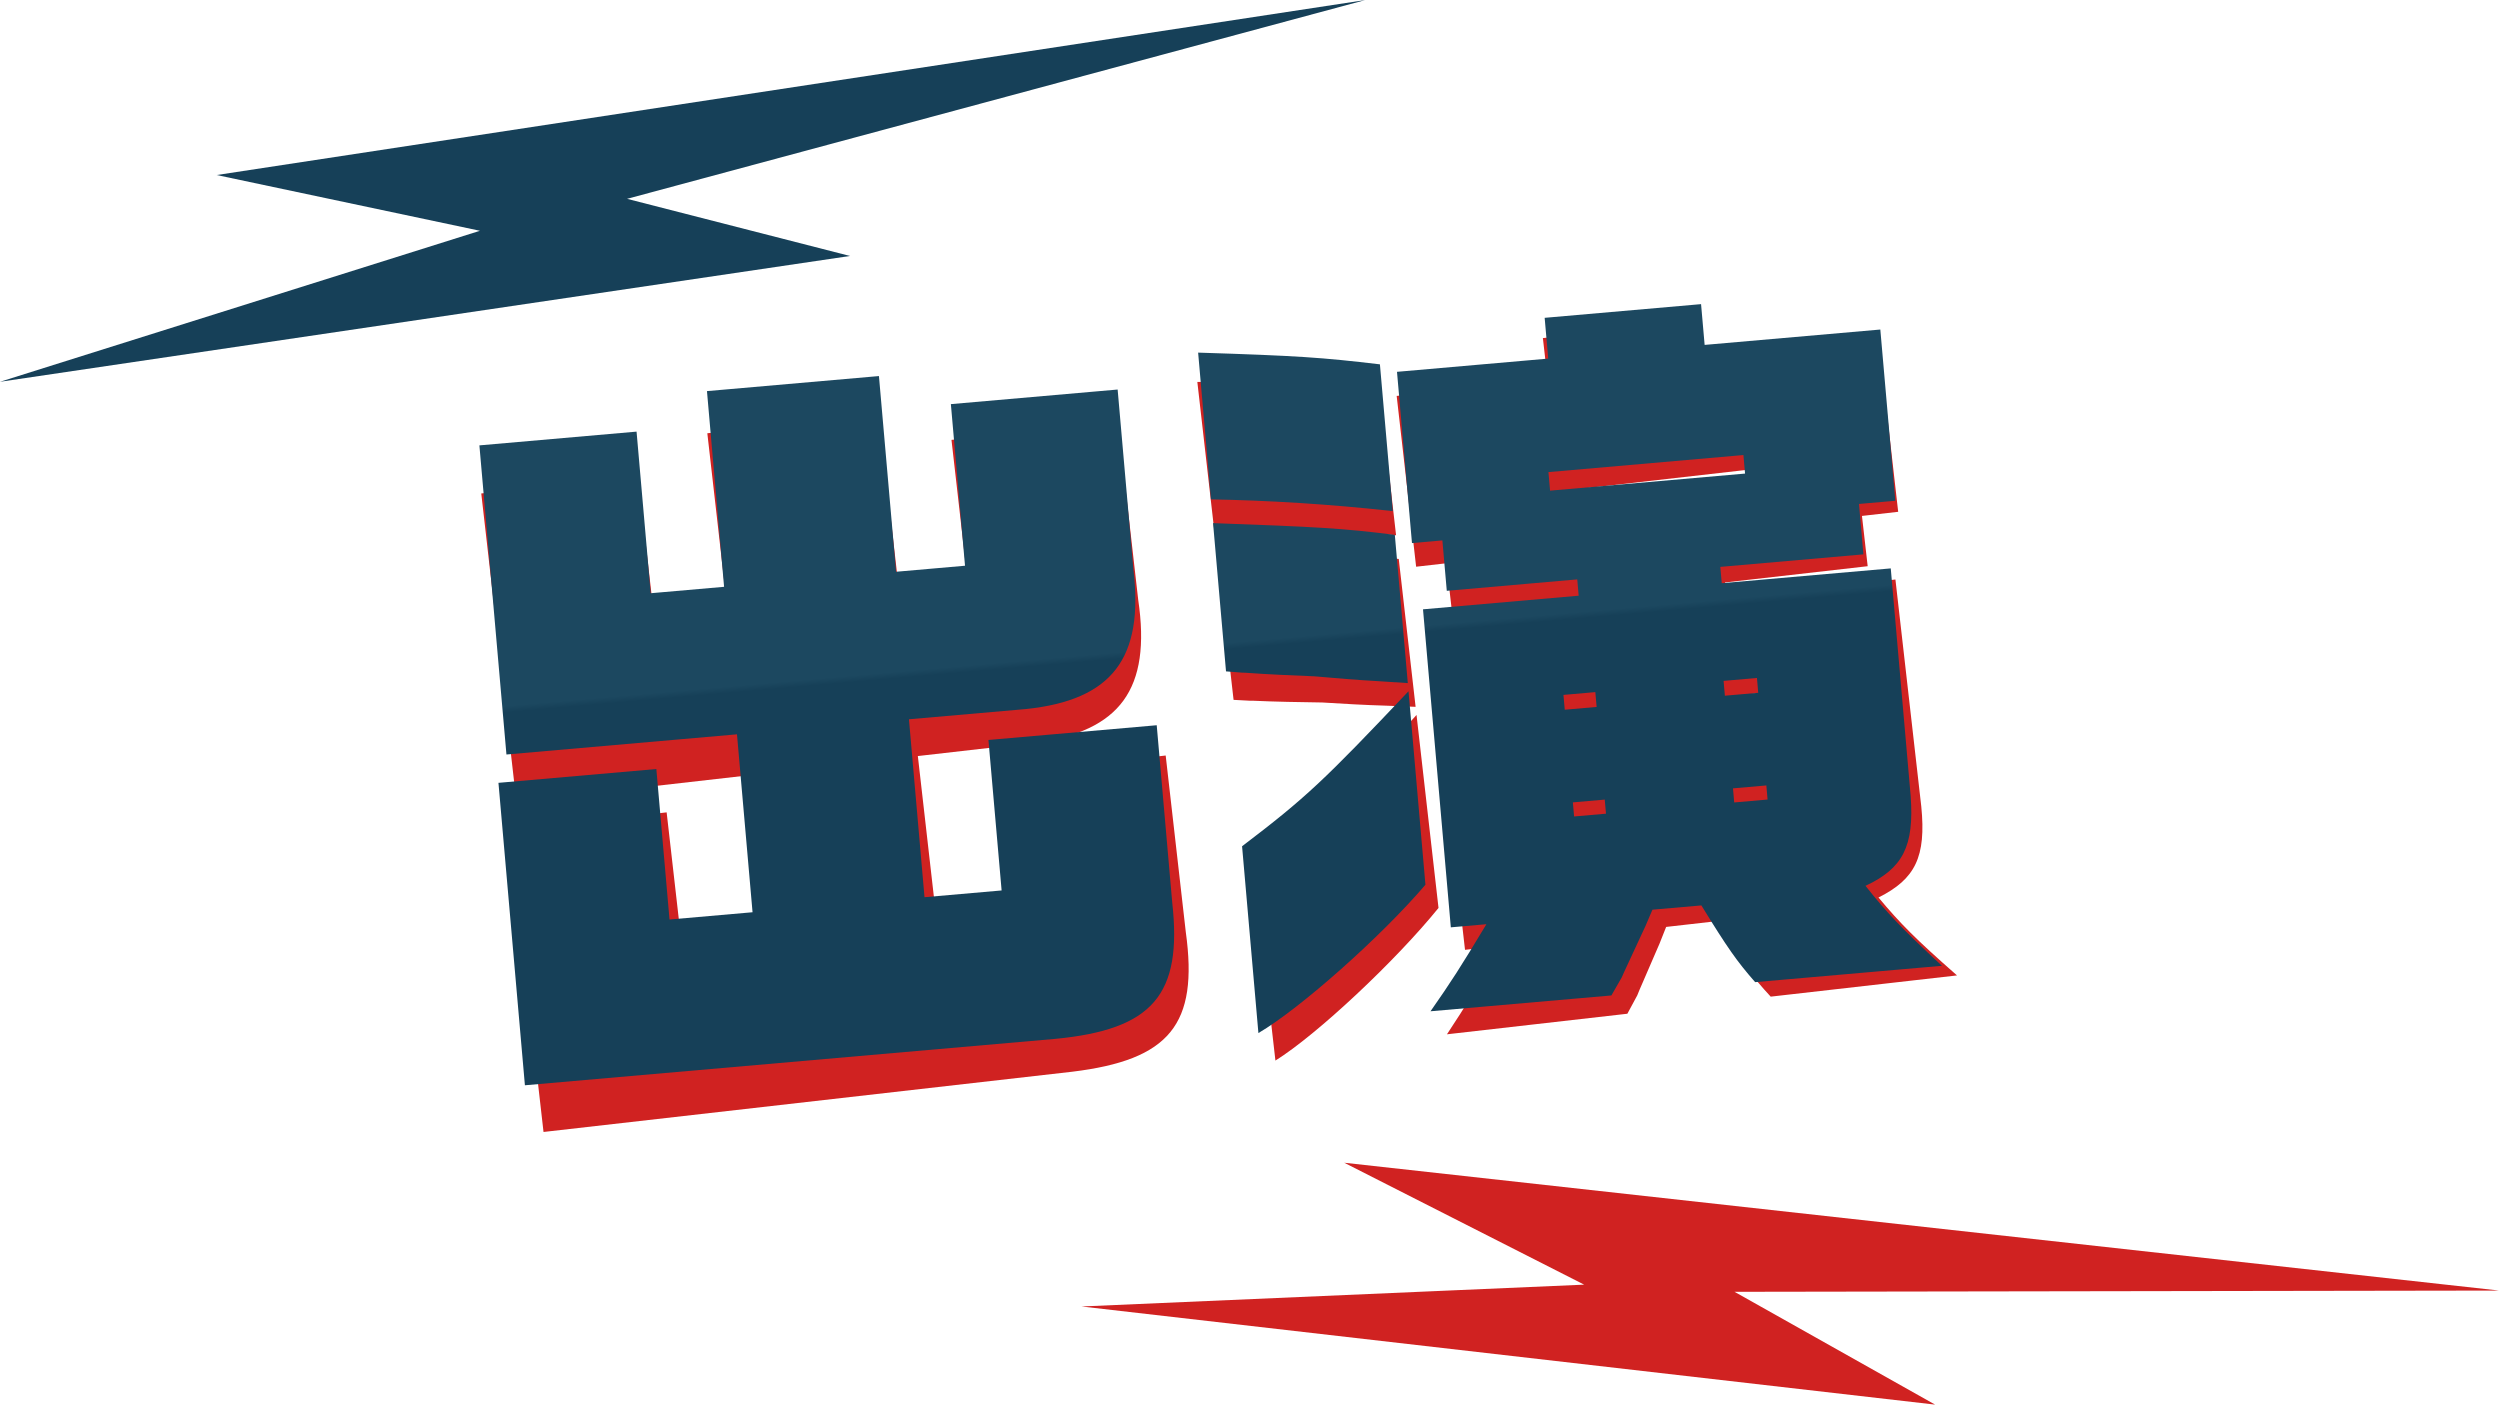
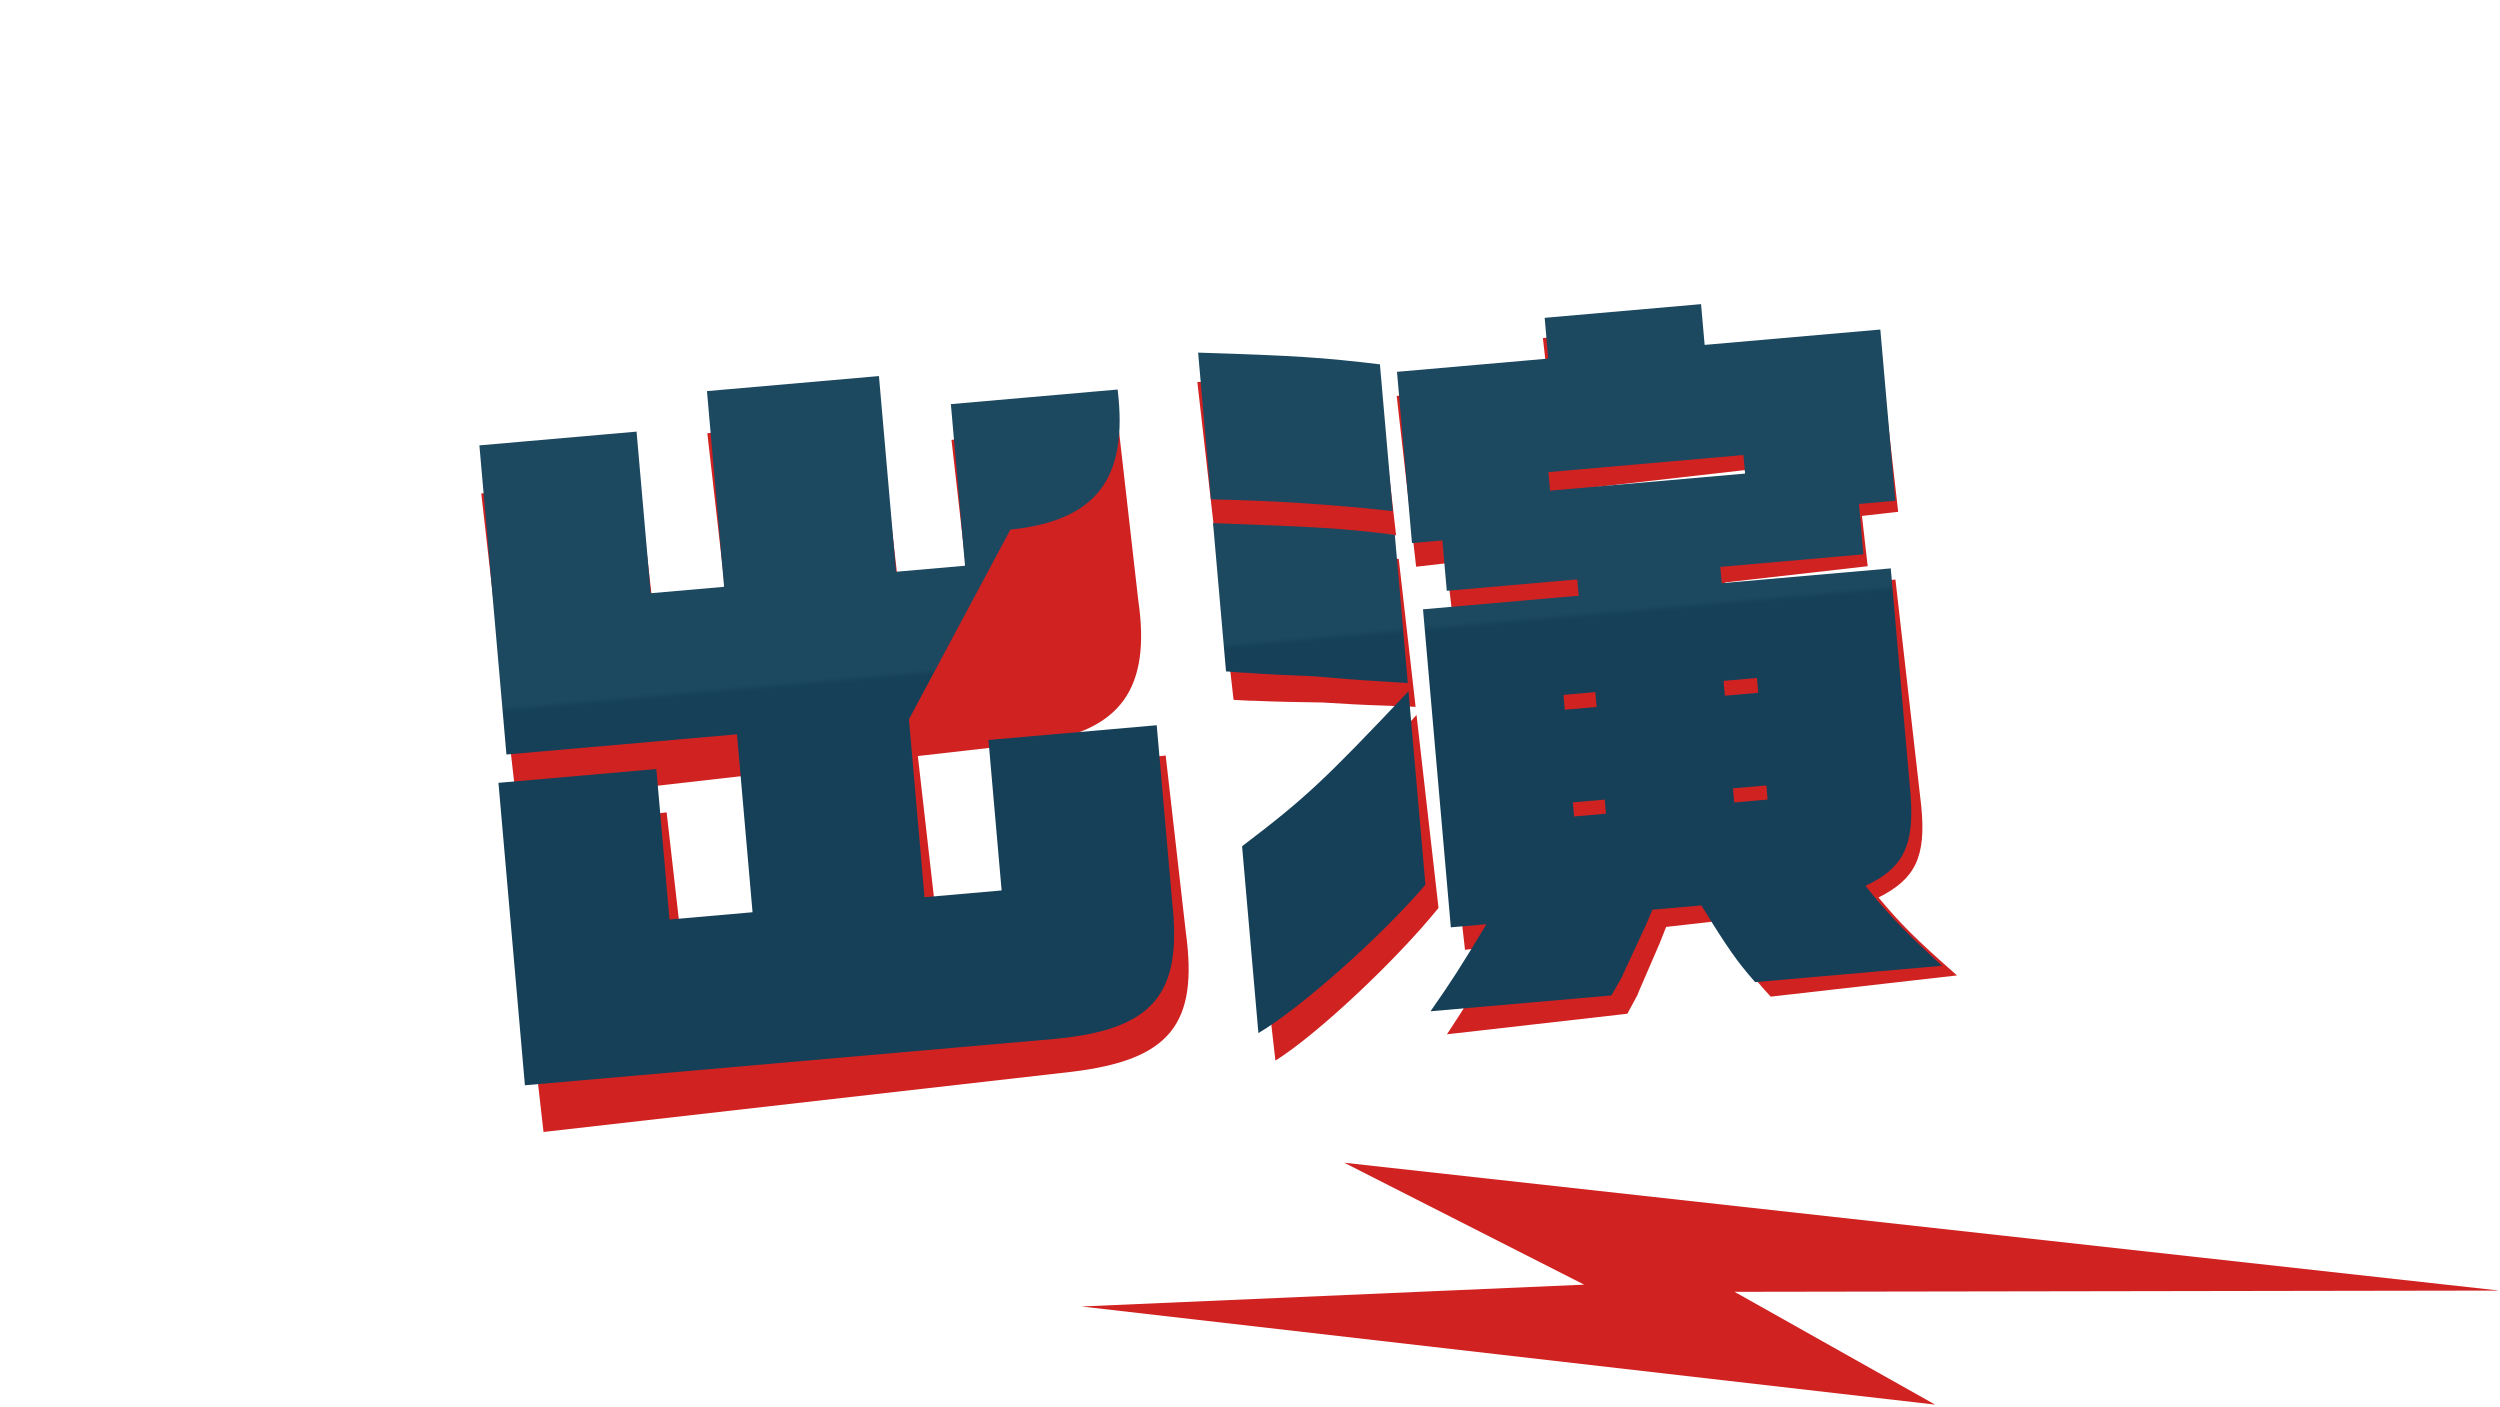
<svg xmlns="http://www.w3.org/2000/svg" version="1.1" id="レイヤー_1" x="0px" y="0px" width="215px" height="121px" viewBox="0 0 215 121" style="enable-background:new 0 0 215 121;" xml:space="preserve">
  <style type="text/css">
	.st0{fill-rule:evenodd;clip-rule:evenodd;fill:#164058;}
	.st1{fill-rule:evenodd;clip-rule:evenodd;fill:#D02221;}
	.st2{fill:url(#SVGID_1_);}
	.st3{fill:url(#SVGID_00000005252591217355767230000014606625363282021300_);}
</style>
-   <path class="st0" d="M0,32.834l73.099-10.82L53.929,17.1L117.43,0L18.634,15.052l22.642,4.795L0,32.834z" />
  <g>
    <g>
      <path class="st1" d="M43.788,71.407l13.543-1.544l1.471,12.908l7.122-0.812L64.184,66.7L44.41,68.953l-3.021-26.515l13.479-1.536    l1.579,13.862l6.295-0.717l-1.912-16.786l14.751-1.681l1.912,16.786l5.914-0.674l-1.58-13.862l14.307-1.63l1.753,15.388    c1.132,7.664-1.544,11.317-8.905,12.285L78.935,65.02l1.739,15.26l6.613-0.753l-1.471-12.908l14.433-1.645l1.731,15.197    c1.097,7.926-1.389,10.979-9.775,11.998l-45.462,5.18L43.788,71.407z" />
      <path class="st1" d="M102.971,32.846c8.636,0.047,10.643,0.14,15.656,0.599l1.435,12.59c-5.528-0.465-10.766-0.641-15.657-0.6    L102.971,32.846z M104.637,47.47c8.834,0.088,11.16,0.146,15.656,0.6l1.449,12.717c-1.23-0.053-2.135-0.079-2.523-0.099    c-1.81-0.052-3.689-0.16-5.507-0.274c-1.999-0.03-4-0.06-6.007-0.153c-0.191,0.021-0.777-0.041-1.618-0.073L104.637,47.47z     M107.859,75.186c5.43-4.354,6.931-5.878,13.962-13.7l1.891,16.596c-3.669,4.54-10.478,10.919-14.026,13.127L107.859,75.186z     M125.991,81.686l-3.107-27.277l13.352-1.521l-0.159-1.398l-11.19,1.275l-0.493-4.324l-2.607,0.297l-1.673-14.688l12.972-1.478    l-0.398-3.497l13.416-1.528l0.398,3.497l15.069-1.717l1.673,14.688l-3.115,0.355l0.492,4.324l-12.271,1.398l0.159,1.398    l14.498-1.652l2.224,19.521c0.429,4.331-0.513,6.241-3.681,7.826c1.864,2.235,3.246,3.624,6.753,6.702l-16.022,1.825    c-1.617-1.748-2.454-2.876-4.796-6.474l-4.196,0.478c-0.499,1.281-0.751,1.89-0.856,2.095c-0.864,2.031-1.482,3.39-1.629,3.792    c-0.105,0.206-0.479,0.893-0.851,1.579l-15.516,1.768c1.703-2.577,2.463-3.823,4.608-7.61L125.991,81.686z M133.539,43.919    l16.723-1.905l-0.181-1.589l-16.724,1.905L133.539,43.919z M135.295,62.72l2.734-0.312l-0.146-1.271l-2.733,0.312L135.295,62.72z     M139.072,71.564l-0.138-1.208l-2.734,0.312l0.138,1.208L139.072,71.564z M151.891,60.83l-0.146-1.272l-2.861,0.326l0.146,1.272    L151.891,60.83z M152.934,69.985l-0.138-1.208l-2.861,0.325l0.138,1.209L152.934,69.985z" />
    </g>
  </g>
  <g>
    <g>
      <linearGradient id="SVGID_1_" gradientUnits="userSpaceOnUse" x1="107.303" y1="102.218" x2="99.349" y2="11.312">
        <stop offset="0.508" style="stop-color:#164058" />
        <stop offset="0.514" style="stop-color:#1C4860" />
      </linearGradient>
-       <path class="st2" d="M42.867,67.324l13.579-1.188l1.132,12.942l7.141-0.625l-1.339-15.301l-19.826,1.735l-2.326-26.585    l13.516-1.183l1.216,13.898l6.311-0.552l-1.472-16.83l14.79-1.294l1.473,16.83l5.929-0.519l-1.216-13.898L96.117,33.5    l1.351,15.428c0.93,7.691-1.84,11.274-9.225,12.049L78.17,61.858l1.338,15.301l6.631-0.58l-1.133-12.942l14.472-1.266    l1.333,15.236c0.889,7.953-1.677,10.939-10.086,11.739l-45.583,3.988L42.867,67.324z" />
+       <path class="st2" d="M42.867,67.324l13.579-1.188l1.132,12.942l7.141-0.625l-1.339-15.301l-19.826,1.735l-2.326-26.585    l13.516-1.183l1.216,13.898l6.311-0.552l-1.472-16.83l14.79-1.294l1.473,16.83l5.929-0.519l-1.216-13.898L96.117,33.5    c0.93,7.691-1.84,11.274-9.225,12.049L78.17,61.858l1.338,15.301l6.631-0.58l-1.133-12.942l14.472-1.266    l1.333,15.236c0.889,7.953-1.677,10.939-10.086,11.739l-45.583,3.988L42.867,67.324z" />
      <linearGradient id="SVGID_00000176031730990040034330000007954395572978700471_" gradientUnits="userSpaceOnUse" x1="107.303" y1="102.218" x2="99.349" y2="11.312">
        <stop offset="0.508" style="stop-color:#164058" />
        <stop offset="0.514" style="stop-color:#1C4860" />
      </linearGradient>
      <path style="fill:url(#SVGID_00000176031730990040034330000007954395572978700471_);" d="M103.039,30.325    c8.631,0.272,10.636,0.418,15.634,1.008l1.104,12.623c-5.514-0.609-10.745-0.922-15.634-1.009L103.039,30.325z M104.322,44.988    c8.829,0.319,11.152,0.438,15.633,1.009l1.116,12.75c-1.229-0.085-2.132-0.135-2.521-0.165c-1.807-0.099-3.684-0.256-5.497-0.418    c-1.998-0.082-3.997-0.165-6-0.311c-0.191,0.017-0.775-0.061-1.616-0.115L104.322,44.988z M106.818,72.778    c5.541-4.211,7.082-5.694,14.314-13.33l1.456,16.64c-3.786,4.442-10.76,10.642-14.365,12.756L106.818,72.778z M124.771,79.751    l-2.393-27.35l13.388-1.171l-0.123-1.402l-11.22,0.982l-0.379-4.335l-2.614,0.229l-1.289-14.727l13.006-1.138l-0.307-3.506    l13.451-1.177l0.307,3.506l15.109-1.322l1.289,14.727l-3.124,0.273l0.38,4.335l-12.305,1.077l0.123,1.402l14.535-1.272    l1.712,19.572c0.315,4.341-0.676,6.226-3.885,7.728c1.806,2.283,3.15,3.707,6.576,6.877l-16.065,1.405    c-1.57-1.79-2.377-2.94-4.625-6.598l-4.207,0.368c-0.532,1.267-0.8,1.868-0.911,2.071c-0.916,2.007-1.57,3.349-1.728,3.748    c-0.11,0.203-0.502,0.879-0.892,1.556l-15.556,1.361c1.77-2.532,2.562-3.758,4.806-7.487L124.771,79.751z M133.306,42.195    l16.768-1.467l-0.14-1.594l-16.768,1.467L133.306,42.195z M134.569,61.036l2.741-0.24l-0.111-1.275l-2.742,0.24L134.569,61.036z     M138.114,69.977l-0.106-1.212l-2.741,0.239l0.105,1.212L138.114,69.977z M151.208,59.58l-0.111-1.275l-2.869,0.251l0.111,1.275    L151.208,59.58z M152.011,68.76l-0.105-1.212l-2.869,0.251l0.105,1.212L152.011,68.76z" />
    </g>
  </g>
  <path class="st1" d="M93.007,112.357l73.412,8.44l-17.249-9.701l65.763-0.108l-99.329-10.993l20.633,10.484L93.007,112.357z" />
</svg>